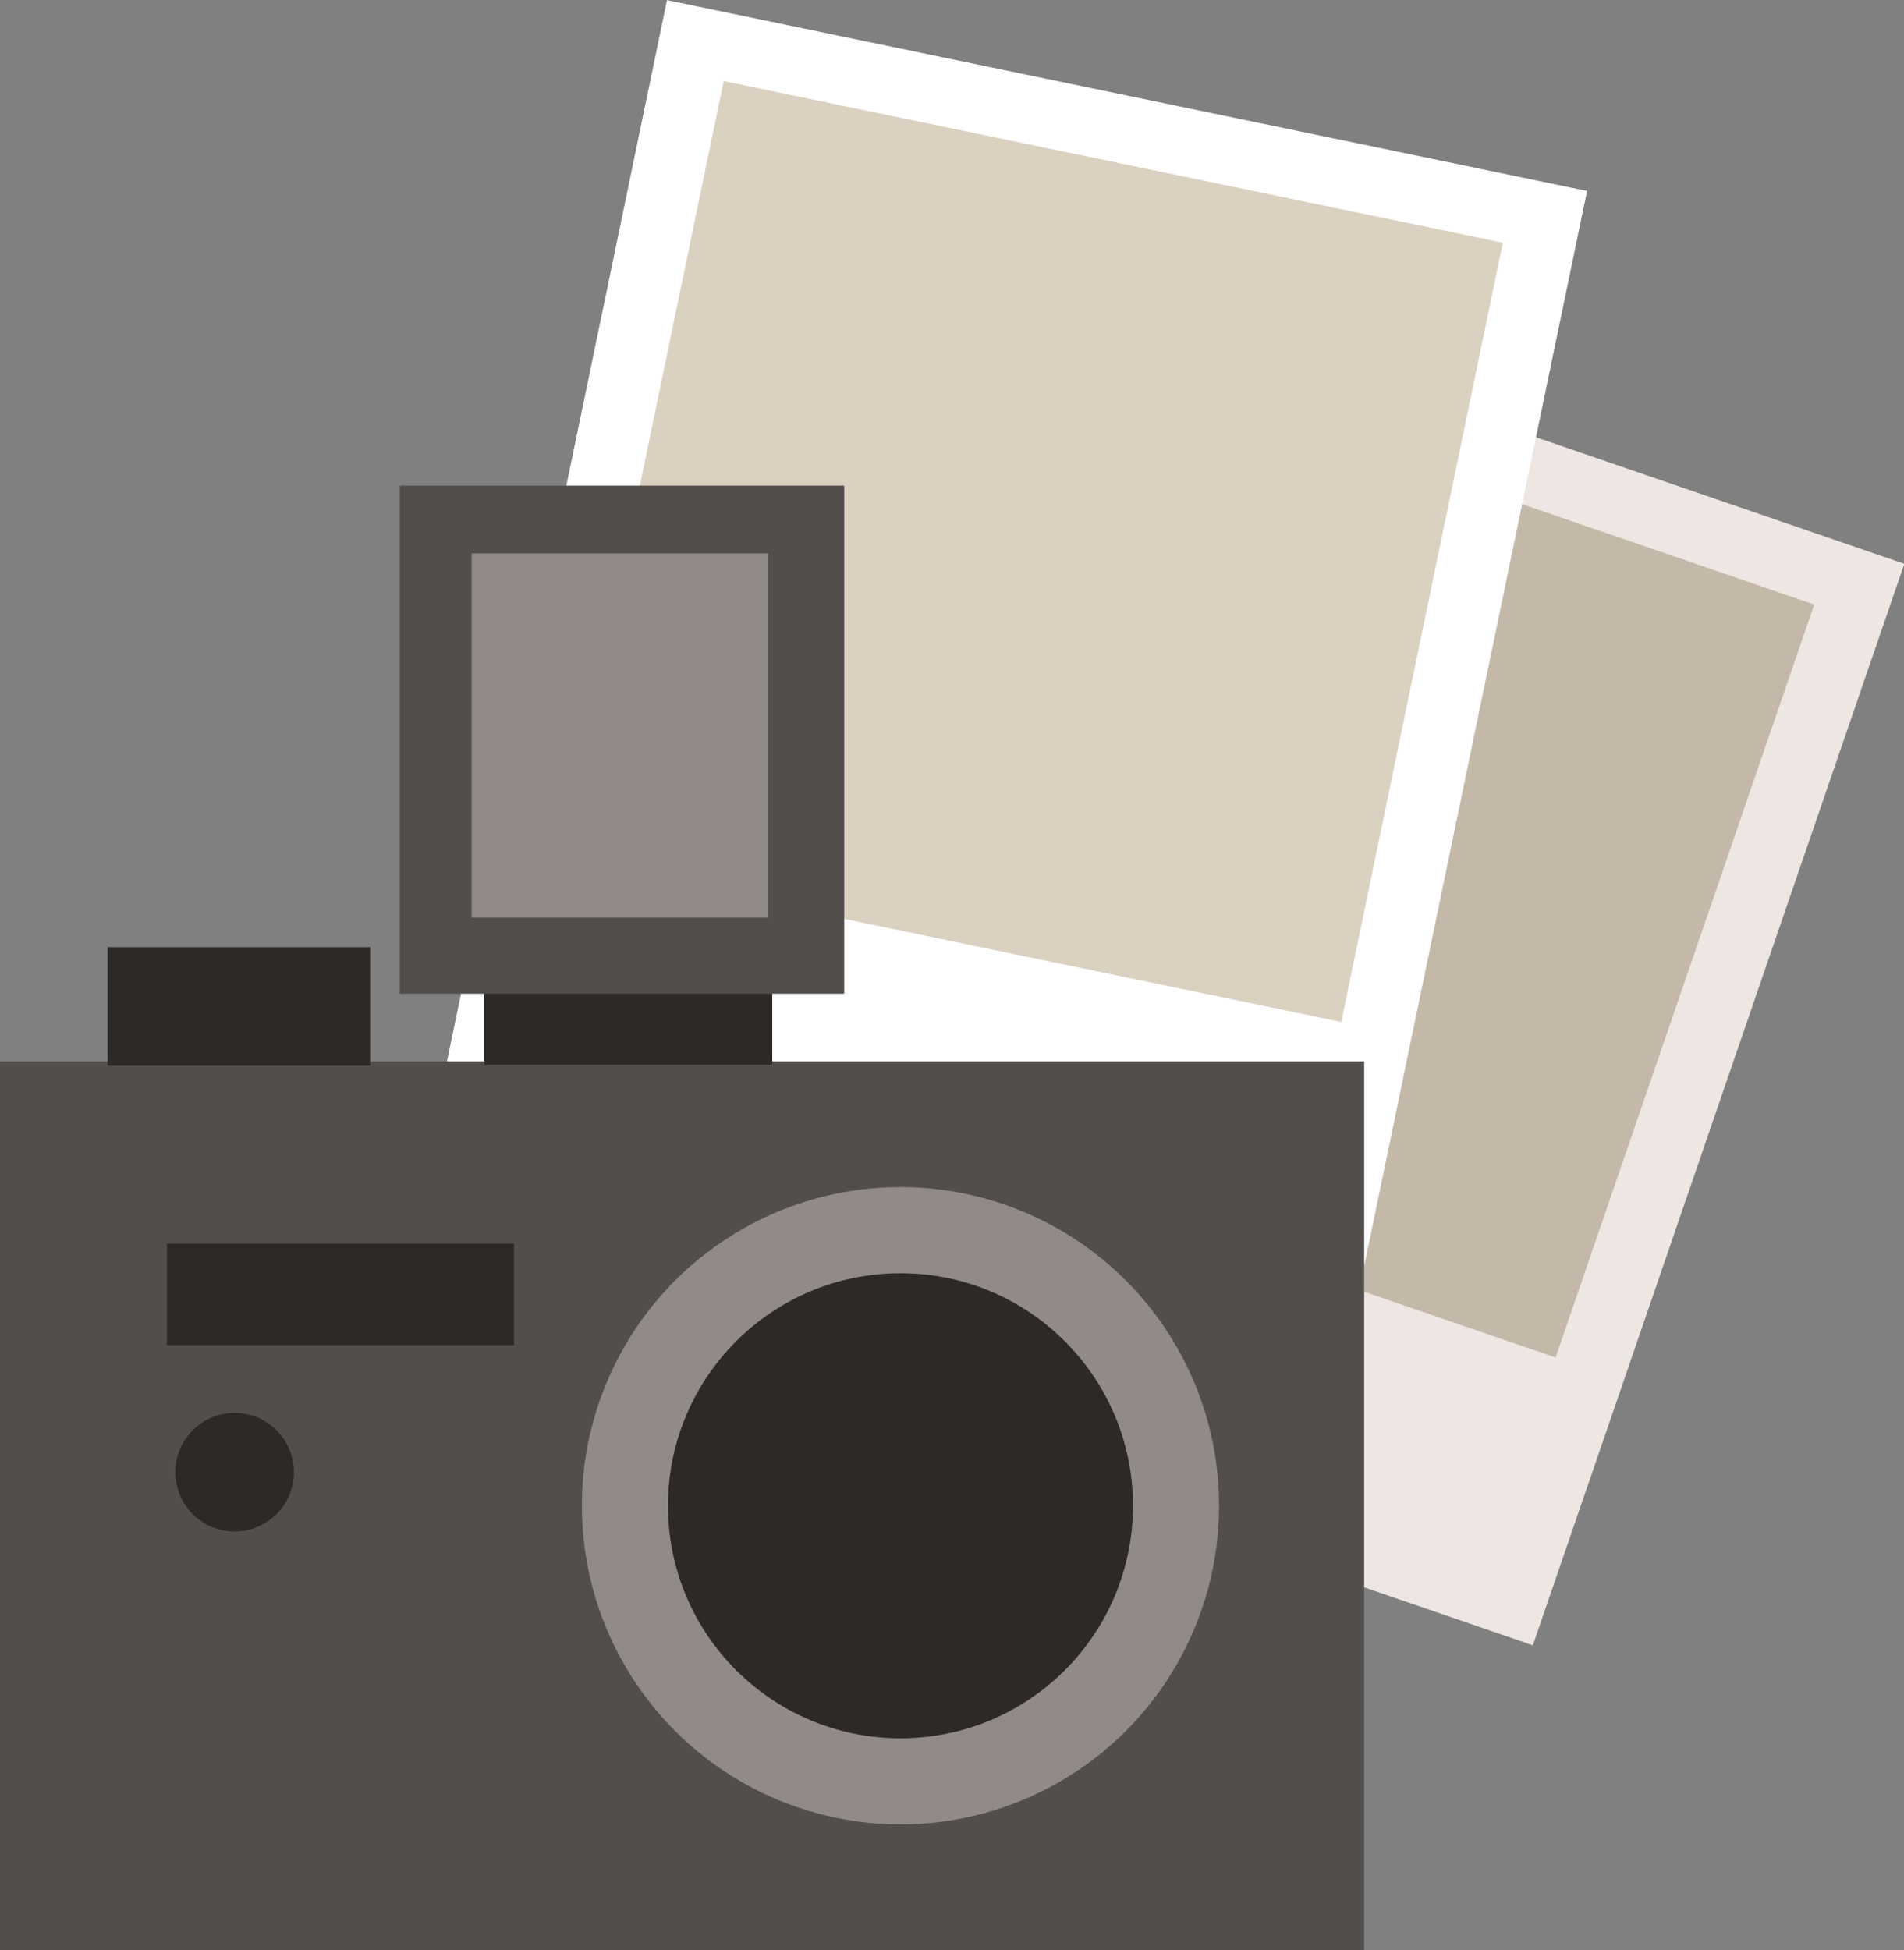
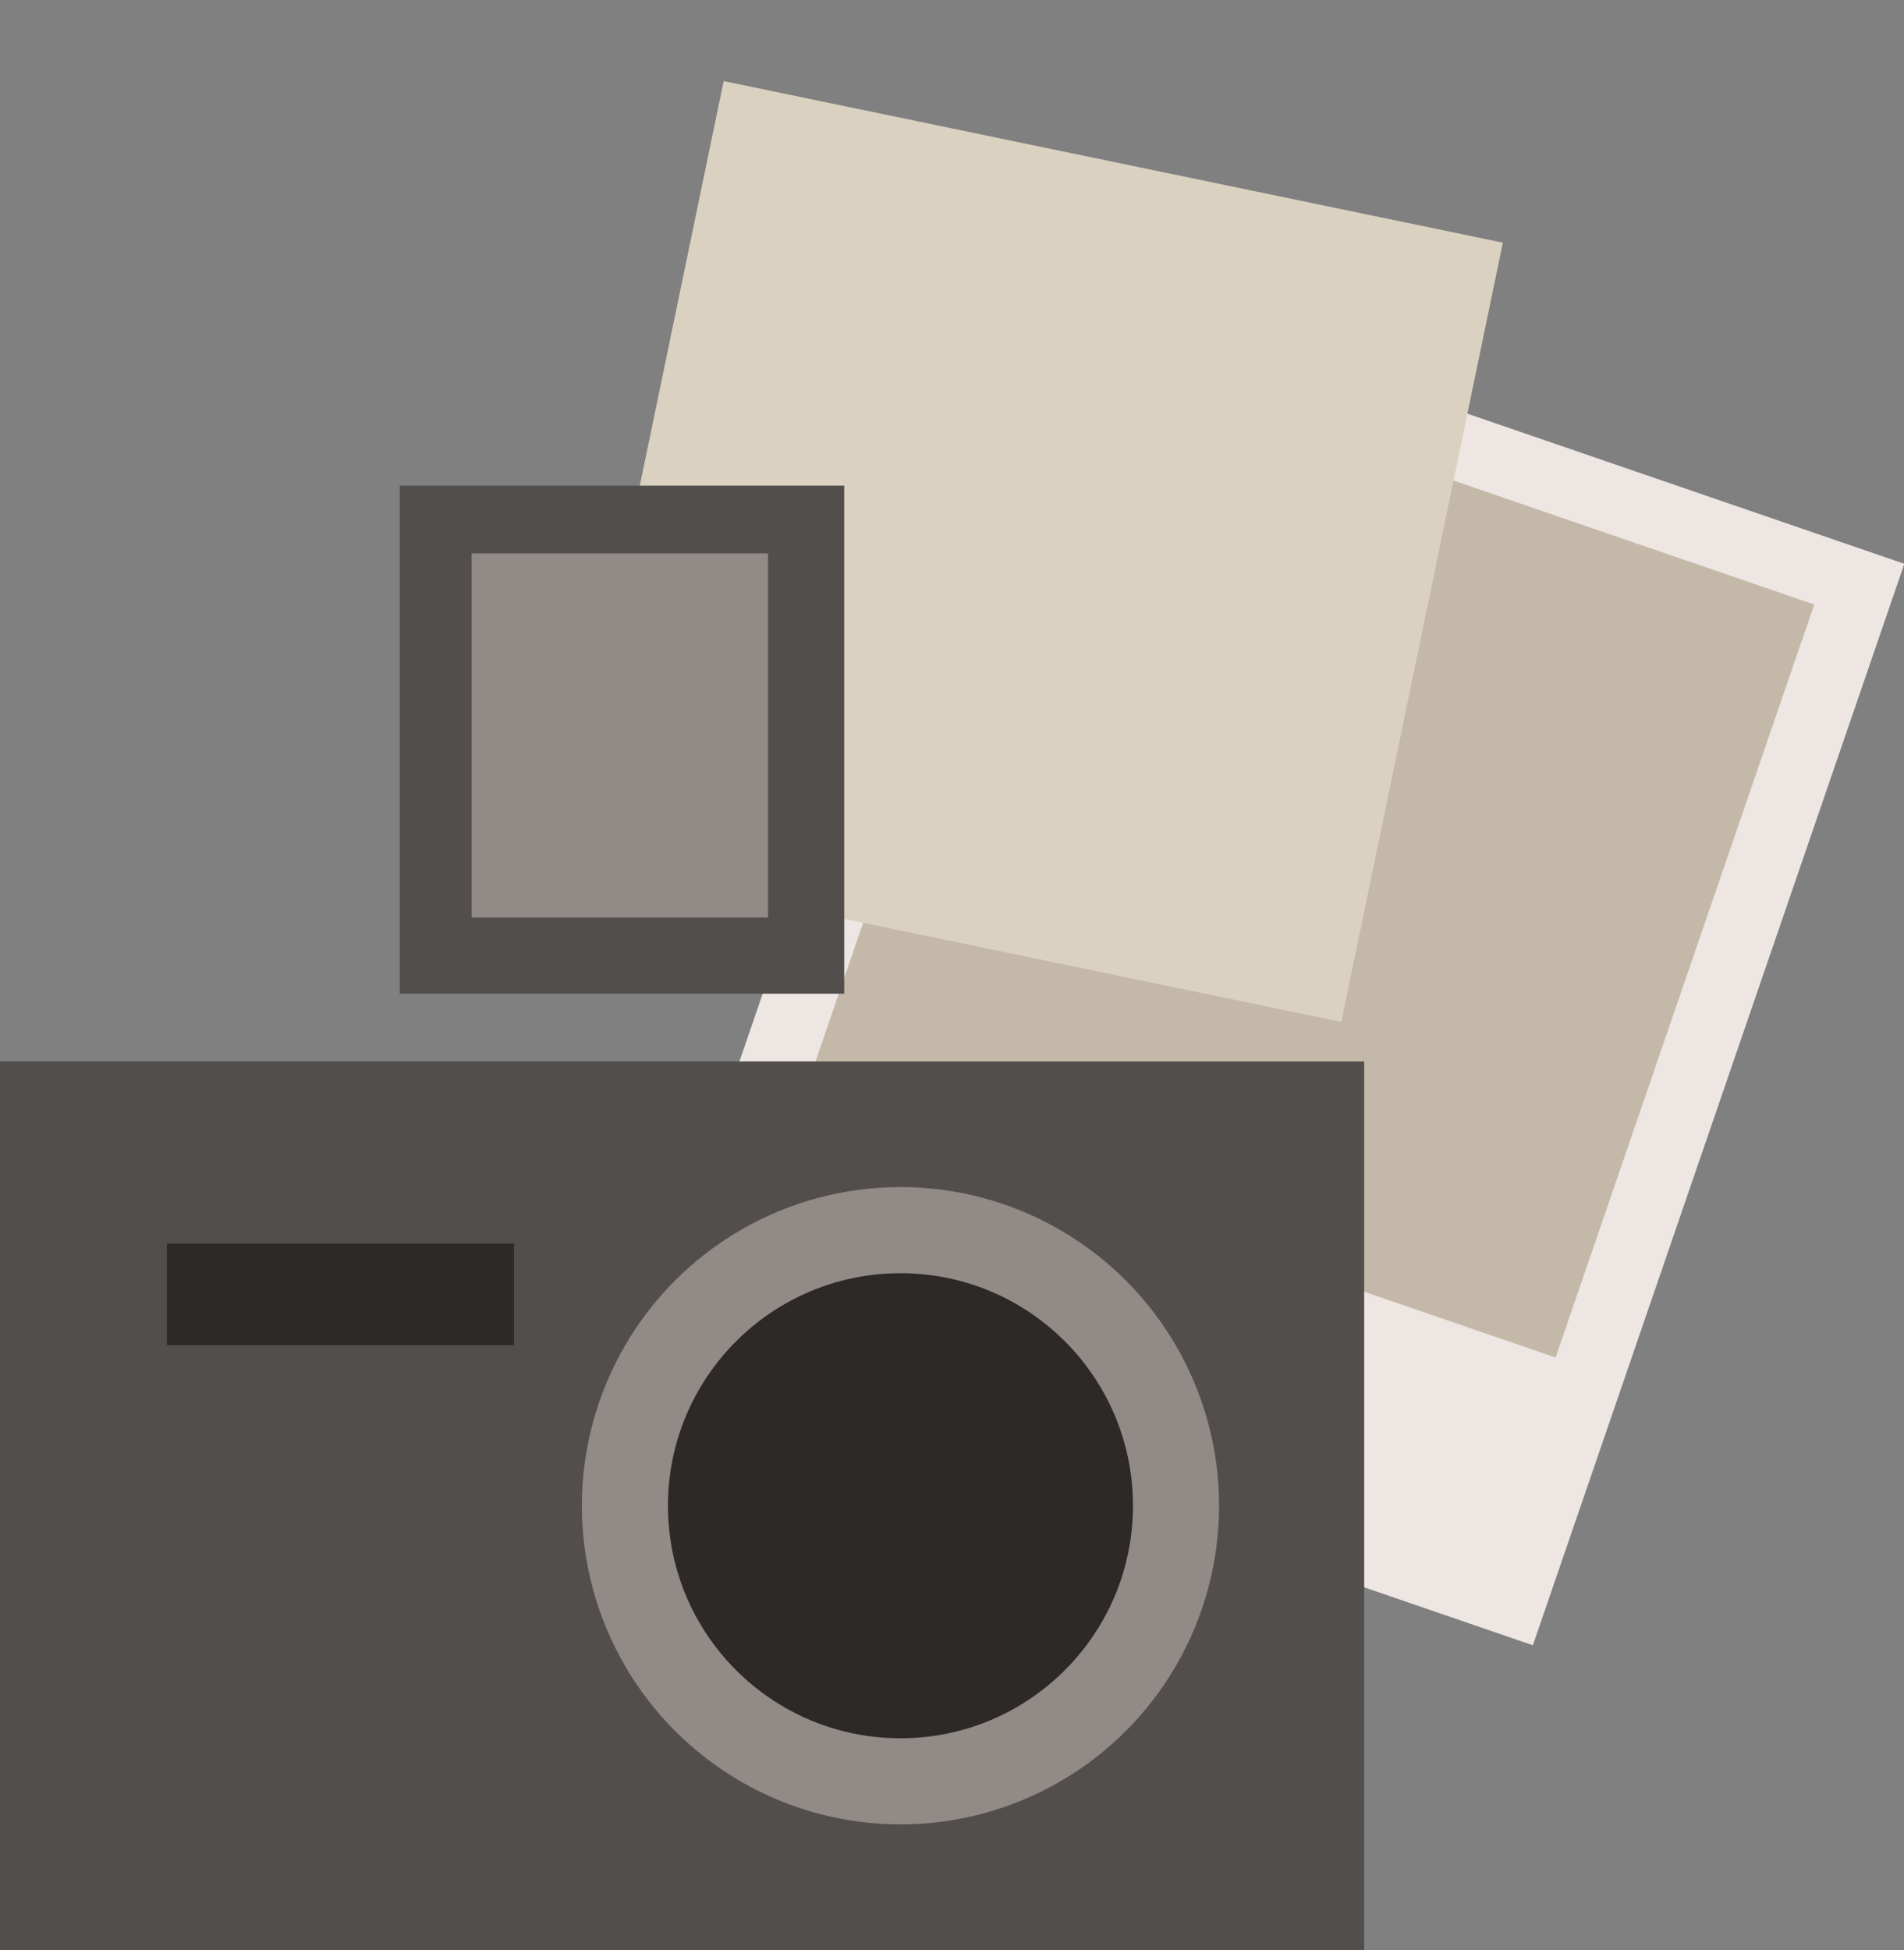
<svg xmlns="http://www.w3.org/2000/svg" version="1.1" x="0px" y="0px" width="128.671px" height="131.764px" viewBox="0 0 128.671 131.764" style="enable-background:new 0 0 128.671 131.764;" xml:space="preserve">
  <rect x="0" y="0" width="128.671" height="131.764" fill="#808080" stroke="none" />
  <style type="text/css">
	.st0{fill-rule:evenodd;clip-rule:evenodd;fill:#EDE6E2;}
	.st1{fill-rule:evenodd;clip-rule:evenodd;fill:#C4B9A9;}
	.st2{fill-rule:evenodd;clip-rule:evenodd;fill:#FFFFFF;}
	.st3{fill-rule:evenodd;clip-rule:evenodd;fill:#DBD1C1;}
	.st4{fill-rule:evenodd;clip-rule:evenodd;fill:#514E4C;}
	.st5{fill-rule:evenodd;clip-rule:evenodd;fill:#2D2927;}
	.st6{fill-rule:evenodd;clip-rule:evenodd;fill:#918A87;}
</style>
  <defs>
</defs>
  <g>
    <g>
      <rect x="54.335" y="25.661" transform="matrix(0.946 0.325 -0.325 0.946 25.551 -24.48)" class="st0" width="63.512" height="77.245" />
      <rect x="61.521" y="30.627" transform="matrix(0.946 0.325 -0.325 0.946 23.48 -25.602)" class="st1" width="53.785" height="53.784" />
    </g>
    <g>
-       <rect x="36.597" y="5.635" transform="matrix(0.979 0.203 -0.203 0.979 10.39 -12.937)" class="st2" width="63.512" height="77.244" />
      <rect x="42.91" y="10.361" transform="matrix(0.979 0.203 -0.203 0.979 9 -13.376)" class="st3" width="53.786" height="53.785" />
    </g>
    <g>
      <rect y="71.718" class="st4" width="92.19" height="60.046" />
-       <rect x="32.734" y="65.777" class="st5" width="19.454" height="6.168" />
      <g>
        <circle class="st6" cx="60.853" cy="101.74" r="21.532" />
        <circle class="st5" cx="60.853" cy="101.741" r="15.712" />
      </g>
-       <rect x="7.273" y="63.997" class="st5" width="17.738" height="8.011" />
      <rect x="11.278" y="84.024" class="st5" width="23.459" height="6.866" />
-       <circle class="st5" cx="15.855" cy="99.473" r="4.005" />
      <rect x="27.013" y="32.813" class="st4" width="30.039" height="34.331" />
      <rect x="31.876" y="37.391" class="st6" width="20.026" height="24.604" />
    </g>
  </g>
</svg>